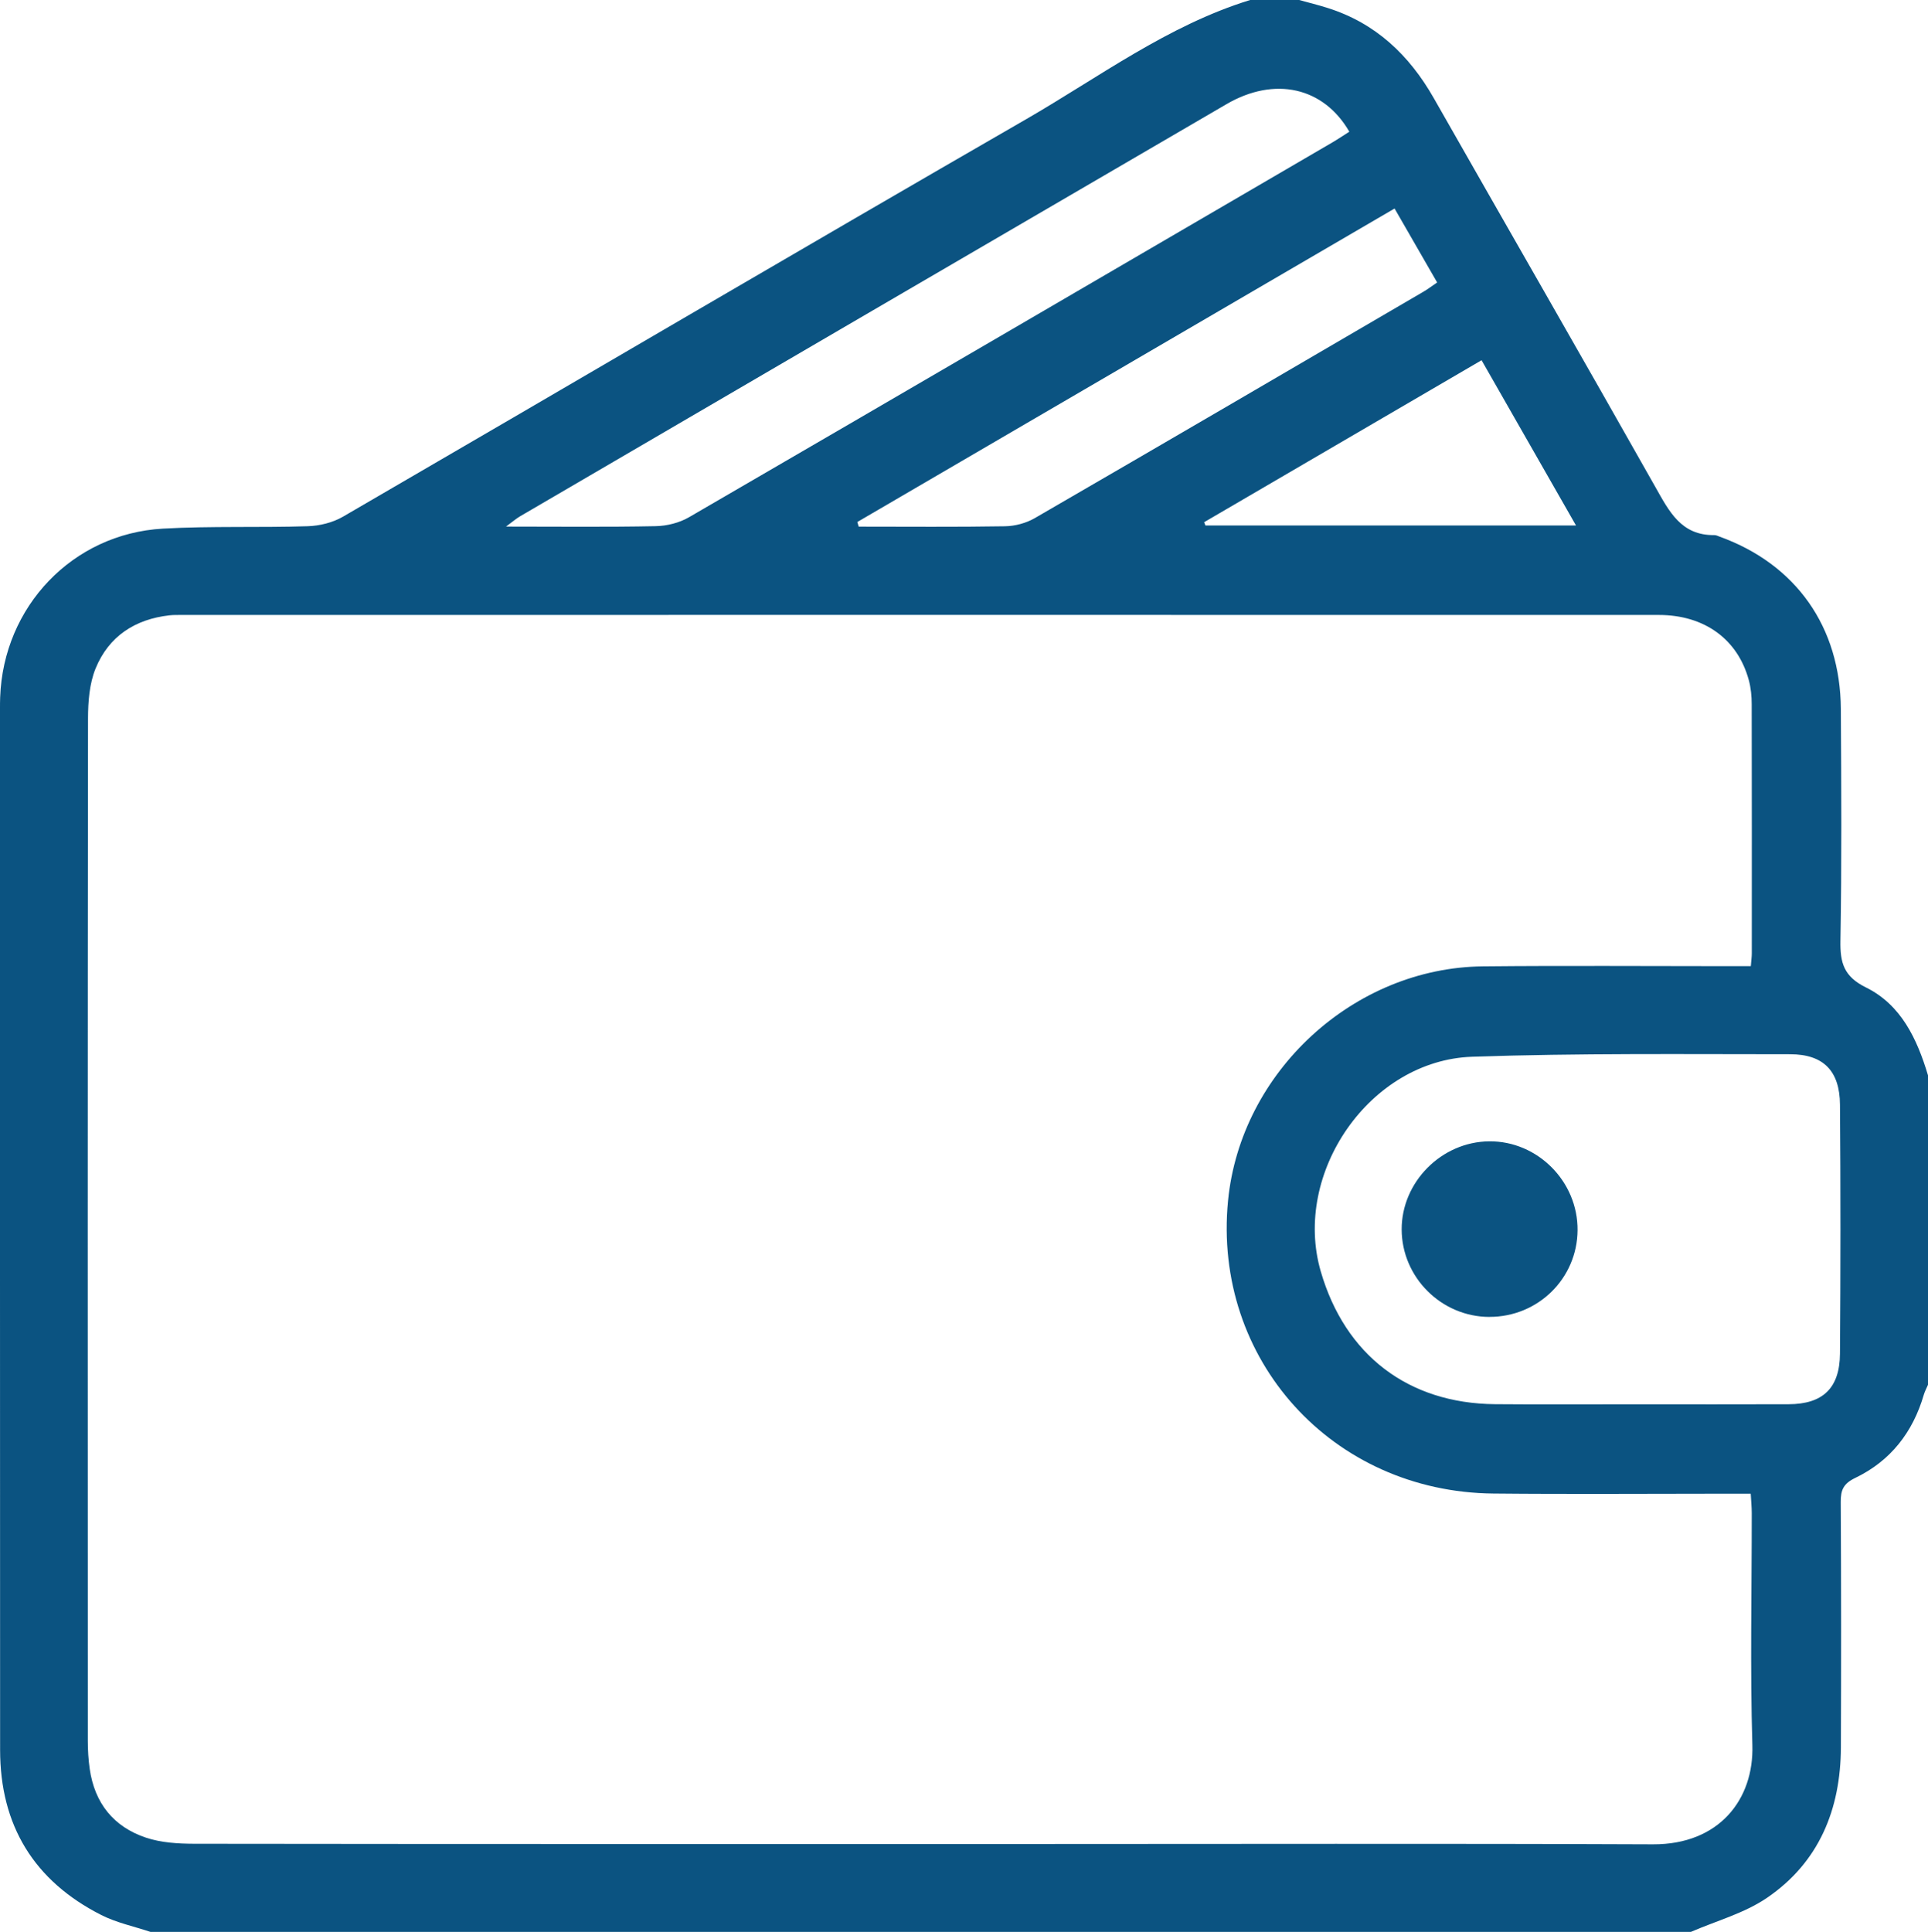
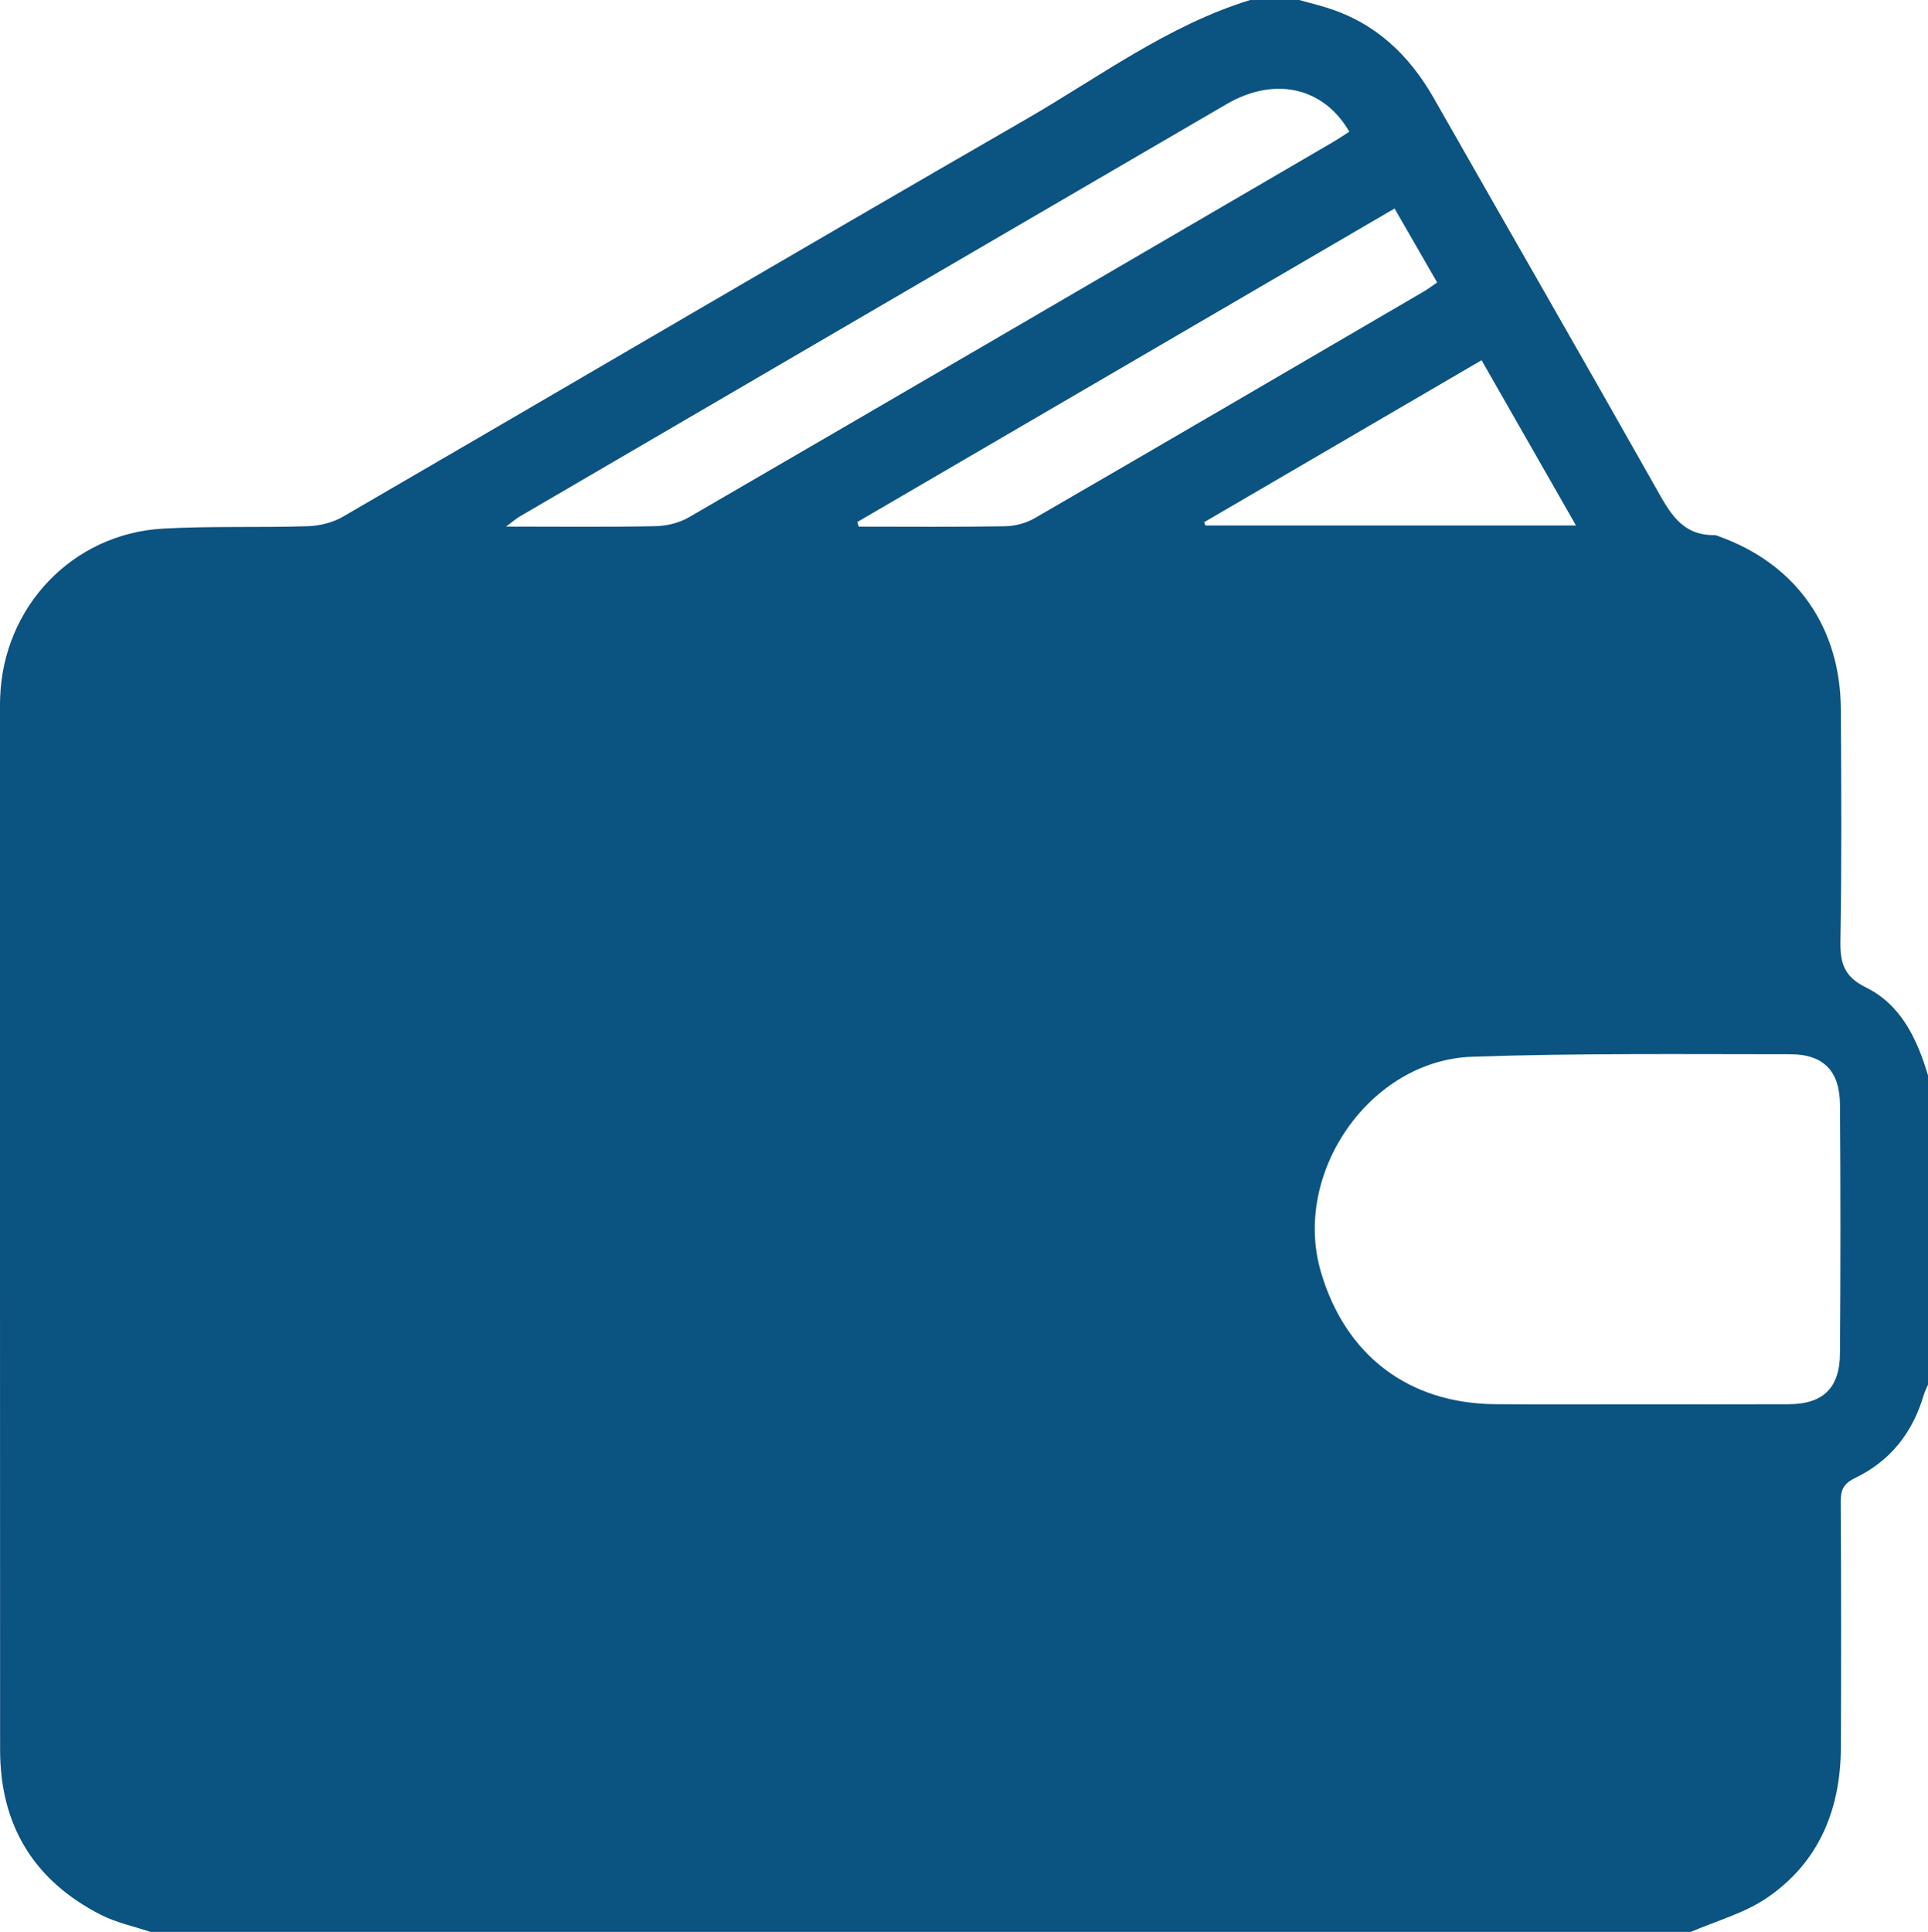
<svg xmlns="http://www.w3.org/2000/svg" id="Layer_2" fill="#0b5381" viewBox="0 0 375.43 376.16">
  <defs>
    <style>.cls-1{stroke-width:0px;}</style>
  </defs>
  <g id="Layer_1-2">
-     <path class="cls-1" d="M375.43,209.39v60.24c-.28.65-.62,1.28-.82,1.95-2.13,7.31-6.49,12.89-13.33,16.18-2.32,1.11-2.86,2.36-2.84,4.7.09,15.91.09,31.83.03,47.75-.05,12.1-4.26,22.42-14.41,29.33-4.41,3-9.85,4.47-14.82,6.63H29.32c-3.21-1.08-6.6-1.78-9.59-3.29C6.64,366.24.02,355.44.02,340.72-.01,273.15,0,205.57,0,137.99c0-.73,0-1.47.03-2.2.62-17.67,14.08-31.86,31.68-32.86,9.38-.53,18.81-.17,28.2-.47,2.31-.07,4.86-.69,6.85-1.84,44.34-25.74,88.53-51.74,132.94-77.34C214.01,15.03,227.38,4.95,243.44,0,246.62,0,249.79,0,252.97,0c1.85.51,3.72.97,5.55,1.55,9.34,2.95,15.89,9.16,20.67,17.55,14.37,25.25,28.87,50.42,43.15,75.72,2.69,4.77,5.03,9.46,11.49,9.37.35,0,.71.18,1.05.31,14.84,5.37,23.48,17.56,23.58,33.55.09,15.04.18,30.09-.08,45.13-.08,4.31.68,6.97,4.96,9.08,6.87,3.39,9.97,10.05,12.09,17.12ZM340.93,188.1c.08-1.07.19-1.77.19-2.48,0-16.16.02-32.32-.02-48.48,0-1.57-.15-3.19-.56-4.7-2.16-7.98-8.65-12.7-17.54-12.7-95.93-.02-191.85-.01-287.78,0-.73,0-1.47-.01-2.2.07-6.73.75-11.85,4.09-14.41,10.36-1.2,2.95-1.46,6.44-1.47,9.69-.08,66.36-.06,132.72-.04,199.08,0,1.83.11,3.67.37,5.48.95,6.66,4.65,11.29,10.95,13.39,2.93.98,6.23,1.18,9.36,1.19,53.52.07,107.05.05,160.57.05,41.18,0,82.36-.11,123.54.06,12.84.05,19.66-8.71,19.34-19.31-.45-15.05-.11-30.12-.12-45.17,0-1.18-.12-2.35-.2-3.79-1.63,0-2.95,0-4.28,0-15.27,0-30.55.12-45.82-.03-31.37-.3-54.69-26.1-51.68-57.01,2.44-25.08,24.45-45.39,49.66-45.64,16.01-.16,32.02-.04,48.02-.04,1.31,0,2.62,0,4.11,0ZM318.97,273.43c9.78,0,19.55.03,29.33-.01,6.66-.03,9.94-3.12,9.99-9.86.12-16.16.13-32.32,0-48.48-.05-6.55-3.2-9.8-9.7-9.81-20.64,0-41.3-.22-61.92.49-19.93.68-35.04,22.63-29.49,41.78,4.73,16.31,17.03,25.72,33.94,25.87,9.29.08,18.57.01,27.86.02ZM262.75,25.65c-5.03-8.72-14.58-10.82-23.94-5.36-45.86,26.72-91.7,53.48-137.54,80.24-.72.42-1.37.99-2.74,2,10.35,0,19.74.11,29.13-.08,2.19-.04,4.62-.64,6.51-1.74,41.79-24.26,83.52-48.62,125.26-72.97,1.13-.66,2.22-1.4,3.32-2.1ZM166.94,101.63c.09.3.18.61.27.91,9.49,0,18.99.09,28.48-.07,1.96-.03,4.13-.61,5.82-1.59,25.25-14.62,50.43-29.34,75.62-44.05.9-.52,1.73-1.16,2.72-1.83-2.84-4.93-5.49-9.54-8.29-14.4-35.12,20.49-69.87,40.76-104.62,61.04ZM306.89,102.32c-6.32-11.06-12.29-21.51-18.39-32.18-18.23,10.64-36.13,21.09-54.03,31.54.09.21.17.42.26.64h72.16Z" />
-     <path class="cls-1" d="M290.03,256.42c-9.36-.02-17.06-7.7-17.09-17.03-.02-9.24,7.76-17.08,17.06-17.16,9.41-.08,17.27,7.83,17.19,17.31-.07,9.39-7.7,16.89-17.16,16.87Z" />
+     <path class="cls-1" d="M375.43,209.39v60.24c-.28.65-.62,1.28-.82,1.95-2.13,7.31-6.49,12.89-13.33,16.18-2.32,1.11-2.86,2.36-2.84,4.7.09,15.91.09,31.83.03,47.75-.05,12.1-4.26,22.42-14.41,29.33-4.41,3-9.85,4.47-14.82,6.63H29.32c-3.21-1.08-6.6-1.78-9.59-3.29C6.64,366.24.02,355.44.02,340.72-.01,273.15,0,205.57,0,137.99c0-.73,0-1.47.03-2.2.62-17.67,14.08-31.86,31.68-32.86,9.38-.53,18.81-.17,28.2-.47,2.31-.07,4.86-.69,6.85-1.84,44.34-25.74,88.53-51.74,132.94-77.34C214.01,15.03,227.38,4.95,243.44,0,246.62,0,249.79,0,252.97,0c1.85.51,3.72.97,5.55,1.55,9.34,2.95,15.89,9.16,20.67,17.55,14.37,25.25,28.87,50.42,43.15,75.72,2.69,4.77,5.03,9.46,11.49,9.37.35,0,.71.18,1.05.31,14.84,5.37,23.48,17.56,23.58,33.55.09,15.04.18,30.09-.08,45.13-.08,4.31.68,6.97,4.96,9.08,6.87,3.39,9.97,10.05,12.09,17.12ZM340.93,188.1ZM318.97,273.43c9.78,0,19.55.03,29.33-.01,6.66-.03,9.94-3.12,9.99-9.86.12-16.16.13-32.32,0-48.48-.05-6.55-3.2-9.8-9.7-9.81-20.64,0-41.3-.22-61.92.49-19.93.68-35.04,22.63-29.49,41.78,4.73,16.31,17.03,25.72,33.94,25.87,9.29.08,18.57.01,27.86.02ZM262.75,25.65c-5.03-8.72-14.58-10.82-23.94-5.36-45.86,26.72-91.7,53.48-137.54,80.24-.72.42-1.37.99-2.74,2,10.35,0,19.74.11,29.13-.08,2.19-.04,4.62-.64,6.51-1.74,41.79-24.26,83.52-48.62,125.26-72.97,1.13-.66,2.22-1.4,3.32-2.1ZM166.94,101.63c.09.3.18.61.27.91,9.49,0,18.99.09,28.48-.07,1.96-.03,4.13-.61,5.82-1.59,25.25-14.62,50.43-29.34,75.62-44.05.9-.52,1.73-1.16,2.72-1.83-2.84-4.93-5.49-9.54-8.29-14.4-35.12,20.49-69.87,40.76-104.62,61.04ZM306.89,102.32c-6.32-11.06-12.29-21.51-18.39-32.18-18.23,10.64-36.13,21.09-54.03,31.54.09.21.17.42.26.64h72.16Z" />
  </g>
</svg>